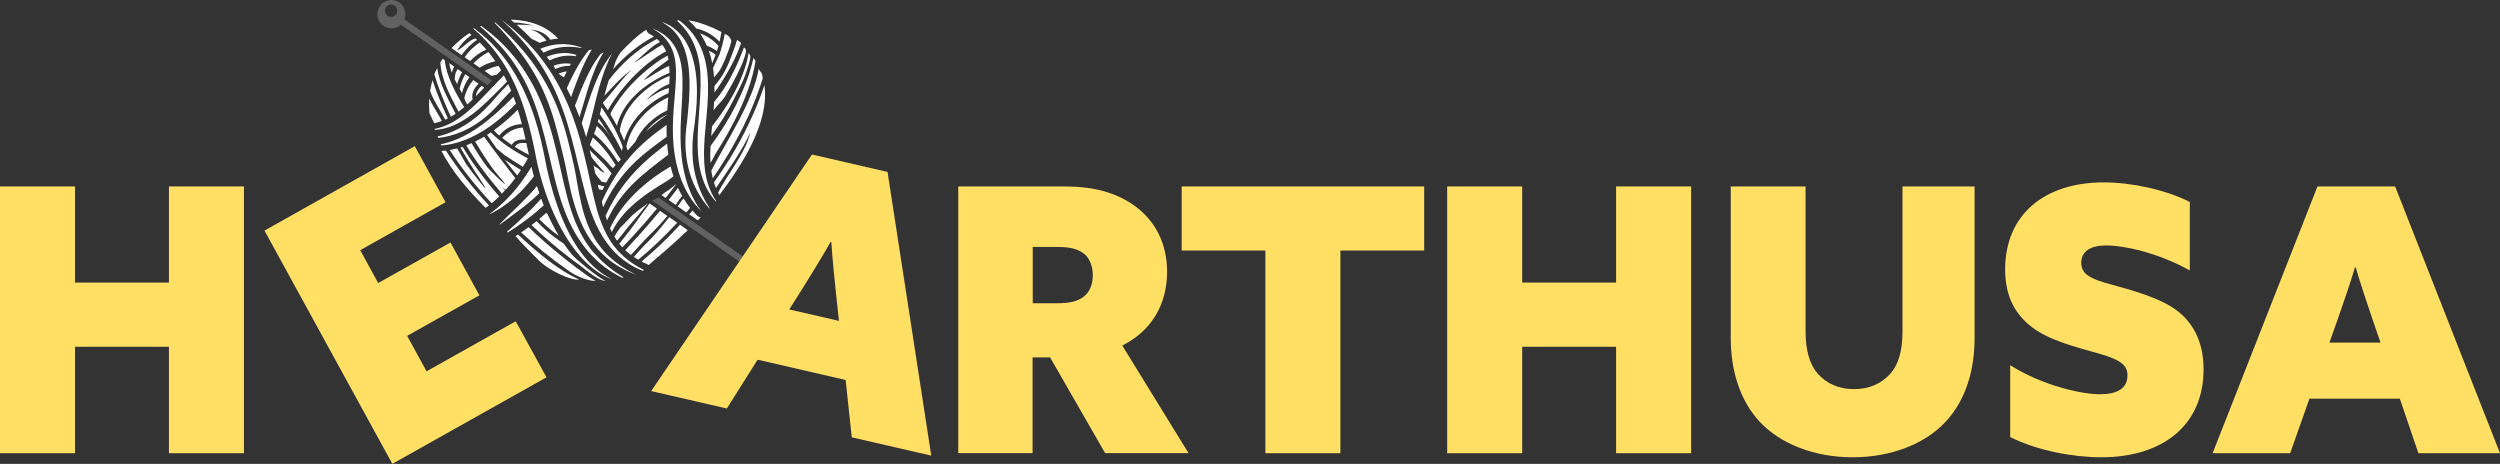
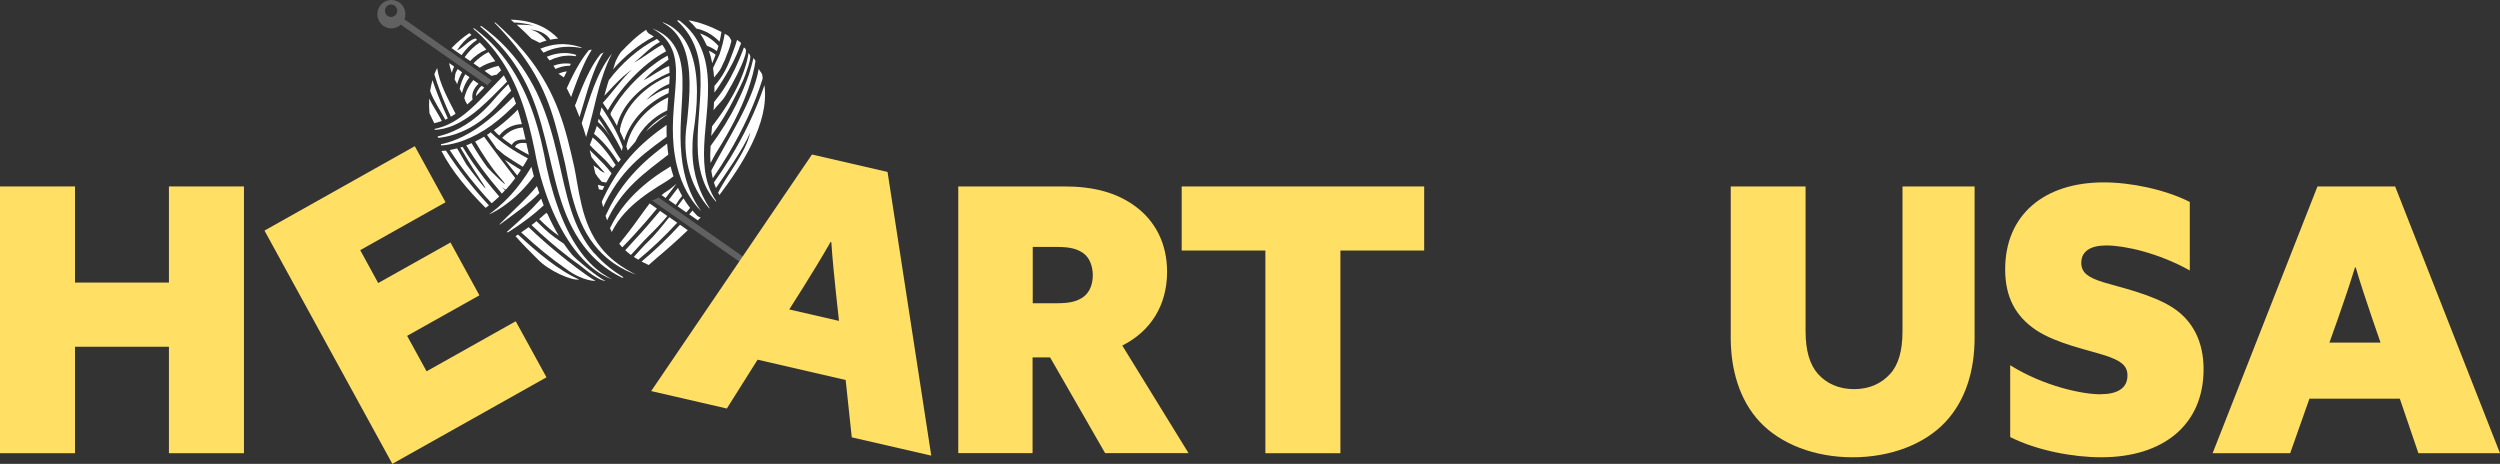
<svg xmlns="http://www.w3.org/2000/svg" width="318" height="59" viewBox="0 0 318 59" fill="none">
  <rect x="0" y="0" width="318" height="59" fill="#333333" stroke="none" />
  <g clip-path="url(#clip0_411_2)">
    <path d="M56.047 15.094C55.583 14.248 55.026 13.414 54.596 12.533C54.561 13.167 54.573 13.79 54.631 14.412C54.828 14.835 55.026 15.258 55.235 15.669C55.49 15.622 55.815 15.528 56.198 15.387C56.14 15.293 56.094 15.188 56.036 15.094H56.047Z" fill="white" />
    <path d="M67.227 28.907C66.89 29.154 66.576 29.377 66.286 29.565C66.286 29.565 66.298 29.565 66.309 29.576C68.48 31.561 69.862 32.712 72.311 34.427C72.752 34.768 74.401 35.743 75.759 35.731C74.366 34.932 72.079 33.1 71.429 32.572C69.978 31.409 68.585 30.187 67.238 28.895L67.227 28.907Z" fill="white" />
    <path d="M55.002 10.219C54.875 10.677 54.782 11.123 54.712 11.57C55.165 12.862 56.013 14.013 56.639 15.223C56.744 15.176 56.848 15.117 56.964 15.058C56.523 14.119 56.117 13.155 55.734 12.169C55.478 11.523 55.235 10.877 55.014 10.207L55.002 10.219Z" fill="white" />
    <path d="M59.275 20.837C58.892 20.191 58.52 19.534 58.149 18.876C57.835 18.958 57.522 19.029 57.208 19.087C58.764 21.495 60.586 23.762 62.537 25.853C62.815 25.63 63.14 25.336 63.5 24.995C62.316 23.633 61.202 22.212 60.169 20.732C59.704 20.062 59.263 19.369 58.845 18.676C58.752 18.711 58.648 18.747 58.555 18.77C59.356 20.133 60.192 21.507 60.772 22.364C63.593 26.569 59.425 21.096 59.263 20.837H59.275Z" fill="white" />
    <path d="M56.152 19.205C57.498 21.824 59.576 24.232 61.77 26.44C61.863 26.37 62.003 26.264 62.188 26.123C60.18 23.962 58.323 21.636 56.721 19.158C56.523 19.181 56.337 19.193 56.14 19.205H56.152Z" fill="white" />
    <path d="M65.578 30.046C66.832 31.468 67.459 32.008 68.445 33.03C69.781 34.416 72.694 35.731 73.681 35.555C71.081 34.427 68.329 32.102 65.892 29.835C65.775 29.905 65.671 29.976 65.567 30.046H65.578Z" fill="white" />
    <path d="M71.081 29.999C70.57 29.13 70.082 28.202 69.641 27.215C69.595 27.168 69.548 27.121 69.49 27.075C69.2 27.333 68.898 27.603 68.585 27.861C69.003 28.284 69.432 28.695 69.885 29.083C70.268 29.412 70.674 29.717 71.081 29.999Z" fill="white" />
-     <path d="M56.013 7.952C56.14 10.149 57.289 12.239 58.323 14.201C58.555 14.025 58.799 13.837 59.042 13.625C57.94 11.828 56.79 9.714 56.57 7.647L56.314 7.47C56.198 7.635 56.094 7.799 55.989 7.964L56.013 7.952Z" fill="white" />
    <path d="M57.951 14.471C57.916 14.401 57.87 14.318 57.835 14.248C56.941 12.486 55.908 10.642 55.606 8.657C55.478 8.915 55.351 9.174 55.246 9.444C55.676 10.889 56.221 12.286 56.813 13.661C56.988 14.06 57.173 14.459 57.347 14.847C57.545 14.729 57.742 14.612 57.94 14.471H57.951Z" fill="white" />
    <path d="M64.382 24.079C64.777 23.645 65.16 23.175 65.543 22.658C64.464 21.272 62.885 19.205 61.573 17.384C61.202 17.607 60.819 17.819 60.435 18.007C61.387 19.616 62.478 21.284 63.396 22.341C65.822 25.148 62.165 21.53 61.991 21.284C61.26 20.297 60.598 19.263 59.983 18.206C59.762 18.312 59.53 18.406 59.309 18.488C59.89 19.463 60.517 20.403 61.202 21.331C62.037 22.458 62.92 23.562 63.837 24.631C63.976 24.49 64.104 24.349 64.243 24.197C64.104 24.067 63.976 23.938 63.872 23.844C63.802 23.786 63.999 23.915 64.313 24.126C64.336 24.103 64.347 24.079 64.371 24.056L64.382 24.079Z" fill="white" />
    <path d="M72.776 32.419C72.474 32.043 71.998 31.432 71.719 30.998C70.86 30.422 70.013 29.835 69.258 29.118C69.003 28.883 68.654 28.531 68.237 28.132C68.121 28.226 68.004 28.32 67.877 28.425C67.784 28.496 67.703 28.555 67.61 28.625C69.107 30.07 70.686 31.421 72.323 32.689C72.718 32.994 73.124 33.3 73.542 33.593C73.553 33.523 75.945 35.731 77.036 35.731C76.061 35.332 73.112 32.853 72.787 32.419H72.776Z" fill="white" />
    <path d="M58.032 9.115C58.032 9.115 57.974 9.232 57.951 9.291C57.905 9.467 57.87 9.655 57.87 9.843C57.87 9.89 57.858 9.925 57.835 9.961C57.835 9.996 57.835 10.031 57.824 10.055C57.847 10.101 57.858 10.149 57.882 10.195C57.893 10.231 57.916 10.254 57.928 10.29C57.963 10.348 57.998 10.395 58.032 10.454C58.067 10.501 58.09 10.548 58.09 10.607C58.114 10.642 58.125 10.677 58.148 10.712C58.299 10.172 58.52 9.655 58.775 9.185L58.207 8.786C58.148 8.927 58.032 9.127 58.032 9.127V9.115Z" fill="white" />
    <path d="M61.852 6.296C61.585 5.99 61.318 5.685 61.028 5.403C60.343 5.838 59.693 6.449 59.1 7.271L59.797 7.764C60.389 7.142 61.074 6.636 61.852 6.308V6.296Z" fill="white" />
    <path d="M71.719 9.843C71.847 9.585 71.975 9.326 72.102 9.08C71.847 9.103 71.591 9.162 71.313 9.268C71.232 9.303 71.139 9.338 71.046 9.373C71.046 9.373 71.046 9.385 71.058 9.397C71.278 9.538 71.499 9.69 71.719 9.843Z" fill="white" />
    <path d="M76.363 14.236L76.293 14.518C77.361 15.986 78.29 17.572 79.114 19.205C79.114 19.181 79.114 19.169 79.114 19.146C79.137 18.982 79.172 18.829 79.207 18.676C78.65 17.126 77.698 15.376 76.514 13.649C76.467 13.848 76.421 14.036 76.374 14.236H76.363Z" fill="white" />
    <path d="M58.474 11.3C58.578 11.488 58.671 11.675 58.764 11.852C58.961 11.053 59.286 10.383 59.716 9.82L59.182 9.444C58.845 10.031 58.601 10.654 58.474 11.288V11.3Z" fill="white" />
    <path d="M63.001 7.788C62.943 7.705 62.885 7.623 62.827 7.541C62.606 7.224 62.374 6.93 62.13 6.625C61.434 6.977 60.784 7.47 60.226 8.058L61.016 8.61C61.608 8.222 62.281 7.952 63.001 7.788Z" fill="white" />
    <path d="M88.575 3.63C89.632 3.853 90.63 4.381 91.524 5.297C91.617 4.886 91.71 4.475 91.768 4.064C91.129 3.735 90.433 3.418 89.655 3.136C88.923 2.866 88.227 2.69 87.577 2.584C87.937 2.901 88.273 3.254 88.575 3.63Z" fill="white" />
    <path d="M83.165 4.651C82.91 4.475 82.724 4.37 82.643 4.334C82.539 4.276 82.446 4.193 82.364 4.099C82.283 4.005 82.225 3.9 82.202 3.782C80.96 4.581 79.927 5.638 78.986 6.613C78.986 6.613 78.921 6.711 78.789 6.907C78.661 7.083 78.58 7.259 78.522 7.376C78.185 7.952 78.209 8.257 77.976 8.821C79.404 7.189 81.238 5.65 83.177 4.651H83.165Z" fill="white" />
    <path d="M60.668 5.063C60.61 5.004 60.54 4.945 60.482 4.886C59.518 5.145 58.938 6.131 58.125 6.413C58.671 5.579 59.217 4.992 59.971 4.44C59.878 4.358 59.785 4.276 59.693 4.217C58.88 4.757 58.114 5.403 57.44 6.12L58.706 7.012C59.309 6.178 59.971 5.544 60.668 5.074V5.063Z" fill="white" />
    <path d="M57.475 9.268C57.545 8.986 57.638 8.727 57.765 8.469L57.127 8.023C57.208 8.445 57.324 8.856 57.475 9.268Z" fill="white" />
    <path d="M65.427 2.878C66.077 2.843 67.447 3.101 68.004 3.301C67.575 3.148 65.996 3.136 65.718 3.136C66.228 3.594 66.948 4.252 67.61 4.933C67.958 5.086 68.295 5.262 68.643 5.45C68.933 5.333 69.223 5.239 69.513 5.168C69.038 4.522 68.039 3.735 67.285 3.77C68.237 3.735 69.49 4.182 69.99 5.051C70.315 4.98 70.64 4.933 70.941 4.91C70.965 4.91 70.988 4.91 71.011 4.91C69.769 3.641 68.016 2.584 64.963 2.502C65.032 2.561 65.102 2.608 65.172 2.678C65.242 2.737 65.323 2.807 65.404 2.878H65.427Z" fill="white" />
    <path d="M91.025 6.954C90.746 6.742 90.456 6.578 90.165 6.449C90.351 6.965 90.491 7.494 90.595 8.046C90.746 7.682 90.897 7.318 91.025 6.954Z" fill="white" />
    <path d="M85.034 7.576C85 7.4 84.965 7.236 84.918 7.071C84.408 7.341 83.908 7.647 83.456 7.987C81.157 9.643 79.044 11.828 77.686 14.354C77.663 14.401 77.698 14.565 77.651 14.577C77.976 15.094 78.209 15.493 78.475 16.01C79.067 13.461 81.204 11.405 83.374 10.149C83.943 9.82 84.547 9.514 85.162 9.268C85.162 8.95 85.139 8.669 85.116 8.387C83.955 8.856 83.026 9.608 81.854 10.231C83.119 8.856 83.897 8.481 85.011 7.6L85.034 7.576Z" fill="white" />
    <path d="M85.174 10.031C85.174 9.902 85.174 9.773 85.174 9.643C82.121 10.865 79.393 13.543 78.87 16.397C78.862 16.444 78.859 16.55 78.859 16.715C79.091 17.173 79.207 17.454 79.393 17.901C80.205 15.223 82.434 13.014 85.046 11.84C85.069 11.629 85.081 11.417 85.093 11.206C84.025 11.417 82.991 12.192 82.19 12.733C83.003 11.91 84.048 11.088 85.127 10.677C85.139 10.454 85.151 10.242 85.162 10.031H85.174Z" fill="white" />
    <path d="M85 12.38C82.423 13.602 80.24 15.892 79.671 18.629C79.729 18.805 79.787 18.97 79.845 19.146C80.17 18.758 80.496 18.382 80.809 18.042C81.587 16.315 83.119 14.859 84.872 14.036C84.907 13.473 84.953 12.921 85 12.38Z" fill="white" />
    <path d="M83.92 15.27C84.234 15.035 84.535 14.812 84.837 14.6C84.837 14.6 84.837 14.577 84.837 14.565C83.816 15.082 82.887 15.822 82.167 16.715C82.782 16.163 83.363 15.693 83.92 15.27Z" fill="white" />
    <path d="M91.385 5.838C90.676 5.051 89.887 4.546 89.051 4.252C89.376 4.734 89.666 5.262 89.922 5.826C90.351 5.979 90.781 6.202 91.187 6.496C91.257 6.272 91.326 6.061 91.396 5.838H91.385Z" fill="white" />
    <path d="M80.287 8.939C79.253 9.867 77.674 12.016 76.723 13.038C76.699 13.062 76.688 13.062 76.665 13.073C76.885 13.39 77.106 13.719 77.315 14.036C78.615 11.64 81.552 8.199 84.721 6.531C84.593 6.202 84.419 5.92 84.234 5.685C82.806 6.496 81.958 7.259 80.612 7.987C81.749 7.13 82.632 6.014 83.955 5.333C83.816 5.192 83.688 5.063 83.56 4.957C81.192 6.131 78.951 8.187 77.442 10.207C77.396 10.336 77.361 10.454 77.326 10.56C77.175 11.053 77.024 11.605 76.874 12.181C77.651 11.335 78.441 10.477 79.3 9.702C79.52 9.502 80.507 8.727 80.287 8.927V8.939Z" fill="white" />
    <path d="M90.7 8.645C90.758 9.033 90.804 9.432 90.827 9.855C91.083 9.561 91.315 9.268 91.535 8.962C91.791 8.622 91.977 8.023 92.186 7.67C92.545 6.66 92.801 6.249 93.033 5.215C92.812 4.557 92.511 4.475 92.186 4.299C92.046 5.145 91.826 5.979 91.559 6.801C91.582 6.824 91.21 7.611 90.7 8.645Z" fill="white" />
    <path d="M66.263 21.624C65.567 21.201 64.882 20.755 64.208 20.32C64.719 21.002 65.253 21.66 65.787 22.317C65.95 22.094 66.112 21.859 66.263 21.624Z" fill="white" />
    <path d="M76.189 21.53C75.98 21.295 75.701 21.272 75.492 21.025C75.573 21.378 75.655 21.718 75.724 22.059C75.829 22.212 75.933 22.353 76.026 22.505L76.549 23.128C76.734 23.163 76.932 23.186 77.117 23.222C77.338 22.822 77.558 22.423 77.791 22.047C77.222 21.26 76.49 20.544 75.875 19.933C75.585 19.651 75.295 19.369 75.004 19.087C75.074 19.369 75.155 19.651 75.225 19.945C75.225 19.945 75.225 19.956 75.225 19.968C75.585 20.485 76.432 21.425 76.862 21.895C77.059 22.118 76.386 21.765 76.177 21.542L76.189 21.53Z" fill="white" />
    <path d="M65.59 14.224C64.661 15.129 63.732 15.916 62.815 16.574C63.047 16.832 63.279 17.055 63.5 17.243C64.313 16.245 65.311 15.822 66.379 15.787C66.217 15.141 66.042 14.518 65.857 13.943C65.764 14.036 65.671 14.13 65.578 14.224H65.59Z" fill="white" />
    <path d="M76.63 24.173C76.711 24.009 76.792 23.844 76.874 23.68C76.862 23.68 76.839 23.68 76.827 23.68C76.804 23.703 76.514 23.633 76.049 23.504C76.096 23.703 76.131 23.891 76.177 24.079C76.328 24.114 76.479 24.15 76.63 24.173Z" fill="white" />
    <path d="M66.727 20.873C66.867 20.638 67.006 20.391 67.145 20.144C65.439 19.252 63.756 18.183 62.42 16.832C62.316 16.902 62.212 16.973 62.119 17.043L61.991 17.126C61.991 17.126 61.956 17.149 61.945 17.149C62.467 17.901 62.641 18.148 63.175 18.887C63.547 19.205 64.069 19.651 64.139 19.698C65.044 20.309 65.543 20.626 66.507 21.213C66.576 21.096 66.658 20.978 66.727 20.861V20.873Z" fill="white" />
    <path d="M60.54 12.228C60.888 11.887 61.236 11.523 61.596 11.147L61.26 10.912C60.853 11.276 60.563 11.734 60.54 12.228Z" fill="white" />
    <path d="M59.054 12.486C59.089 12.568 59.124 12.639 59.158 12.721C59.17 12.756 59.17 12.78 59.17 12.815C59.263 12.967 59.344 13.12 59.437 13.285C59.646 13.097 59.855 12.909 60.075 12.697C60.087 12.697 60.099 12.674 60.11 12.662C59.948 11.899 60.296 11.194 60.865 10.654L60.203 10.184C59.681 10.794 59.275 11.558 59.054 12.498V12.486Z" fill="white" />
    <path d="M63.163 9.514C63.163 9.514 63.233 9.444 63.28 9.397C63.431 9.244 63.593 9.091 63.744 8.939C63.628 8.751 63.523 8.563 63.407 8.375C62.78 8.516 62.177 8.727 61.631 9.021L62.525 9.655C62.745 9.585 62.955 9.538 63.163 9.502V9.514Z" fill="white" />
    <path d="M75.028 18.441C75.829 19.346 76.839 20.086 77.582 21.025C77.756 21.248 77.779 21.178 77.965 21.401C78.046 21.272 78.174 21.143 78.313 21.002C77.5 19.71 76.572 18.453 75.388 17.49C75.248 17.842 75.121 18.183 75.028 18.441Z" fill="white" />
    <path d="M75.562 17.032C76.804 18.03 77.79 19.31 78.65 20.661C78.719 20.579 78.789 20.509 78.847 20.438C78.882 20.379 78.928 20.332 78.963 20.285C78.069 19.076 77.5 17.654 76.444 16.55C76.27 16.374 76.096 16.198 75.91 16.021C75.84 16.292 75.701 16.656 75.55 17.032H75.562Z" fill="white" />
    <path d="M76.049 15.505C76.223 15.657 76.386 15.81 76.502 15.939C76.99 16.444 77.384 17.02 77.744 17.596C77.245 16.738 76.723 15.892 76.154 15.094C76.119 15.235 76.084 15.364 76.049 15.505Z" fill="white" />
    <path d="M67.087 18.84C67.041 18.617 66.994 18.418 66.96 18.206C66.298 18.124 65.717 18.206 65.497 18.688C66.077 19.052 66.669 19.381 67.273 19.698C67.215 19.416 67.145 19.122 67.099 18.84H67.087Z" fill="white" />
    <path d="M63.872 17.537C64.266 17.854 64.684 18.148 65.102 18.441C65.392 17.842 66.1 17.701 66.855 17.76C66.739 17.22 66.623 16.715 66.495 16.221C65.578 16.28 64.684 16.668 63.86 17.549L63.872 17.537Z" fill="white" />
    <path d="M86.021 23.41C86.021 23.41 86.021 23.41 86.021 23.398C85.452 23.88 85.104 24.162 84.57 24.49C84.454 24.561 84.315 24.69 84.152 24.819L84.663 25.183C85.116 24.596 85.58 24.009 86.021 23.41Z" fill="white" />
    <path d="M80.101 29.33C79.648 29.882 79.23 30.457 78.766 31.009C78.835 31.092 78.893 31.174 78.963 31.244C79.033 31.315 79.091 31.385 79.16 31.456C79.683 30.915 80.205 30.375 80.716 29.811C81.691 28.742 82.643 27.65 83.56 26.534L82.632 25.876C81.494 27.38 80.67 28.613 80.101 29.318V29.33Z" fill="white" />
-     <path d="M78.963 28.883C78.847 29.036 78.731 29.189 78.626 29.33C78.452 29.565 78.301 29.835 78.162 30.105C78.267 30.281 78.383 30.457 78.487 30.622C79.056 29.964 79.567 29.271 79.985 28.754C80.832 27.814 81.633 26.84 82.411 25.865C81.749 26.323 81.076 26.828 80.437 27.38C80.008 27.838 79.567 28.296 79.126 28.742C79.079 28.789 79.033 28.836 78.975 28.883H78.963Z" fill="white" />
    <path d="M90.607 22.411C90.63 22.505 90.653 22.587 90.665 22.67C91.361 21.66 92.035 20.626 92.662 19.569C94.472 16.515 95.947 13.414 97.003 10.019C97.003 9.232 96.794 9.291 96.504 8.774C95.819 12.838 92.499 17.795 90.479 21.695C90.514 21.942 90.549 22.188 90.607 22.411Z" fill="white" />
    <path d="M93.718 13.167C92.789 15.023 91.651 16.867 90.386 18.57C90.34 19.534 90.317 19.956 90.386 20.732C90.978 19.581 91.129 19.381 91.199 19.263C94.902 13.402 95.865 9.467 96.098 7.741C96.016 7.623 95.924 7.494 95.842 7.376C95.691 8.046 95.494 8.762 95.262 9.479C94.867 10.642 94.333 11.922 93.706 13.167H93.718Z" fill="white" />
    <path d="M87.786 26.452C87.484 26.076 87.205 25.665 86.938 25.23C86.695 25.559 86.439 25.9 86.184 26.241L87.298 27.016C87.461 26.828 87.623 26.64 87.786 26.44V26.452Z" fill="white" />
    <path d="M82.539 30.634C81.877 31.256 81.262 31.984 80.623 32.677C80.809 32.806 80.995 32.924 81.192 33.03C82.945 31.585 84.593 30.011 86.137 28.331L85.127 27.627C84.129 28.895 83.177 30.023 82.539 30.634Z" fill="white" />
    <path d="M86.416 25.371C86.416 25.371 86.579 25.16 86.764 24.925C86.602 24.643 86.451 24.349 86.3 24.044C86.277 23.997 86.254 23.938 86.242 23.891C85.859 24.408 85.464 24.925 85.058 25.442L85.952 26.064C86.114 25.829 86.265 25.606 86.416 25.36V25.371Z" fill="white" />
    <path d="M83.955 26.828C82.864 28.143 81.738 29.435 80.565 30.692C80.263 31.009 79.903 31.421 79.532 31.832C79.776 32.055 80.019 32.254 80.252 32.431C81.018 31.632 81.738 30.763 82.481 30.046C83.328 29.224 84.141 28.378 84.884 27.474L83.955 26.828Z" fill="white" />
    <path d="M90.816 23.222C90.897 23.48 90.99 23.703 91.071 23.915C92.302 22.106 94.531 18.982 95.436 16.844C94.879 19.44 92.336 22.423 91.35 24.514C91.408 24.608 91.454 24.702 91.501 24.784C91.501 24.784 91.501 24.796 91.512 24.808C94.147 21.295 97.92 15.74 97.235 10.83C96.144 14.095 94.635 17.231 92.859 20.133C92.209 21.19 91.524 22.212 90.804 23.222H90.816Z" fill="white" />
    <path d="M81.61 33.265C81.668 33.3 81.726 33.323 81.784 33.359C82.086 33.511 82.33 33.629 82.515 33.711C82.817 33.441 83.131 33.159 83.49 32.853C84.64 31.89 86.091 30.622 87.484 29.283L86.497 28.59C84.976 30.258 83.34 31.82 81.61 33.265Z" fill="white" />
    <path d="M89.121 27.65C88.912 27.615 88.726 27.509 88.598 27.345L88.575 27.321C88.401 27.145 88.239 26.969 88.088 26.781C87.948 26.945 87.809 27.098 87.67 27.262L88.761 28.026C88.889 27.897 89.005 27.767 89.132 27.65H89.121Z" fill="white" />
    <path d="M61.236 15.293C61.817 14.859 62.386 14.354 62.943 13.778C63.221 13.496 63.489 13.191 63.744 12.897L64.568 12.016C64.719 11.852 64.87 11.711 65.021 11.546C64.905 11.264 64.777 10.982 64.649 10.701C64.417 10.935 64.185 11.17 63.953 11.417C63.663 11.723 63.396 12.016 63.129 12.322C62.862 12.639 62.618 12.921 62.362 13.203C61.852 13.755 61.329 14.26 60.807 14.706C59.751 15.599 58.682 16.245 57.719 16.668C56.918 17.02 56.221 17.231 55.664 17.36C55.687 17.419 55.711 17.478 55.734 17.537C56.303 17.478 57.022 17.36 57.87 17.079C58.903 16.738 60.099 16.163 61.26 15.281L61.236 15.293Z" fill="white" />
    <path d="M73.205 7.142C73.205 7.142 73.275 7.036 73.31 6.989C72.752 6.789 71.94 6.66 70.988 6.813C70.523 6.883 70.047 7.024 69.548 7.224C69.664 7.376 69.781 7.529 69.897 7.682C70.303 7.494 70.698 7.341 71.081 7.247C71.916 7.024 72.659 7.048 73.217 7.153L73.205 7.142Z" fill="white" />
    <path d="M61.039 13.743C62.13 12.803 63.222 11.675 64.371 10.513C64.417 10.466 64.452 10.43 64.499 10.395C64.371 10.125 64.231 9.855 64.092 9.585C63.988 9.69 63.883 9.796 63.779 9.902C62.618 11.076 61.585 12.228 60.575 13.203C59.576 14.177 58.59 14.964 57.684 15.481C56.779 16.01 55.955 16.256 55.374 16.374C55.339 16.374 55.304 16.386 55.27 16.397C55.281 16.433 55.304 16.48 55.316 16.515C55.339 16.515 55.362 16.515 55.386 16.515C55.989 16.48 56.871 16.327 57.87 15.869C58.868 15.422 59.971 14.682 61.051 13.743H61.039Z" fill="white" />
    <path d="M68.724 6.19C68.724 6.19 68.771 6.237 68.794 6.272C68.91 6.413 69.026 6.554 69.13 6.695C69.792 6.378 70.442 6.167 71.046 6.061C72.067 5.873 72.938 5.955 73.519 6.037C73.681 6.061 73.82 6.084 73.936 6.108C73.948 6.084 73.971 6.061 73.983 6.049C73.867 6.002 73.716 5.955 73.542 5.908C72.961 5.744 72.091 5.544 70.988 5.638C70.291 5.685 69.513 5.873 68.713 6.202L68.724 6.19Z" fill="white" />
    <path d="M61.631 16.538C62.804 15.798 63.976 14.823 65.114 13.707C65.288 13.531 65.462 13.367 65.636 13.191C65.555 12.956 65.474 12.733 65.392 12.509C65.369 12.439 65.346 12.368 65.311 12.31C65.056 12.568 64.789 12.827 64.522 13.085C63.407 14.177 62.304 15.141 61.225 15.928C60.145 16.715 59.1 17.302 58.172 17.689C57.336 18.042 56.616 18.241 56.071 18.347C56.094 18.394 56.117 18.453 56.14 18.5C56.697 18.465 57.44 18.359 58.323 18.089C59.321 17.783 60.47 17.267 61.643 16.527L61.631 16.538Z" fill="white" />
    <path d="M71.069 8.61C71.58 8.422 72.056 8.363 72.485 8.363C72.532 8.281 72.578 8.199 72.625 8.116C72.149 8.046 71.591 8.034 70.953 8.187C70.767 8.234 70.582 8.293 70.396 8.363C70.489 8.492 70.582 8.633 70.663 8.774C70.802 8.716 70.941 8.657 71.069 8.598V8.61Z" fill="white" />
    <path d="M67.912 22.423C67.795 22.024 67.703 21.613 67.598 21.213C67.575 21.26 67.54 21.307 67.517 21.354C66.704 22.693 65.845 23.833 65.044 24.713C63.732 26.158 62.63 26.957 62.281 27.215C62.281 27.215 62.293 27.227 62.304 27.239C62.699 27.051 63.93 26.44 65.439 25.125C66.24 24.432 67.087 23.515 67.912 22.423Z" fill="white" />
    <path d="M72.091 11.229C72.288 11.605 72.474 11.969 72.648 12.345C72.648 12.333 72.648 12.322 72.659 12.31C73.182 10.806 73.693 9.467 74.192 8.375C74.563 7.529 74.947 6.848 75.272 6.319C75.144 6.319 75.004 6.343 74.877 6.402C74.517 6.848 74.111 7.412 73.693 8.105C73.159 8.974 72.625 10.043 72.091 11.229Z" fill="white" />
    <path d="M68.608 24.596C68.504 24.291 68.399 23.985 68.295 23.668C67.575 24.549 66.832 25.289 66.182 25.935C64.858 27.204 63.93 28.143 63.535 28.531C63.547 28.543 63.558 28.555 63.57 28.566C64.023 28.237 65.079 27.474 66.542 26.358C67.18 25.865 67.888 25.277 68.597 24.573L68.608 24.596Z" fill="white" />
    <path d="M73.205 13.226C73.182 13.296 73.159 13.367 73.135 13.437C73.333 13.907 73.53 14.401 73.716 14.894C73.855 14.424 73.983 13.966 74.122 13.52C74.575 11.957 75.004 10.56 75.446 9.409C75.898 8.163 76.409 7.247 76.769 6.66C76.688 6.695 76.456 6.848 76.409 6.86C75.98 7.388 75.446 8.163 74.935 9.185C74.354 10.301 73.786 11.687 73.228 13.226H73.205Z" fill="white" />
    <path d="M74.412 14.342C74.273 14.776 74.134 15.223 73.995 15.681C74.192 16.245 74.378 16.82 74.552 17.431C74.865 16.444 75.109 15.493 75.329 14.6C75.724 12.967 76.073 11.499 76.456 10.301C76.978 8.575 77.558 7.341 77.849 6.801C77.477 7.259 76.676 8.351 75.922 10.101C75.399 11.288 74.912 12.744 74.412 14.342Z" fill="white" />
    <path d="M69.165 26.111C69.165 26.111 69.119 26.006 69.096 25.959C69.003 25.735 68.921 25.5 68.84 25.266C68.178 26.017 67.528 26.687 66.936 27.251C65.88 28.261 65.021 29.012 64.487 29.482C64.522 29.518 64.557 29.541 64.58 29.576C65.183 29.201 66.124 28.578 67.296 27.697C67.877 27.251 68.504 26.734 69.154 26.123L69.165 26.111Z" fill="white" />
    <path d="M85.673 22.447C85.534 22.035 85.406 21.601 85.302 21.166C85.255 21.19 85.22 21.225 85.174 21.248C83.676 22.153 82.179 23.21 80.704 24.666C79.973 25.407 79.23 26.252 78.51 27.368C78.185 27.873 77.872 28.437 77.593 29.024C77.663 29.189 77.744 29.353 77.814 29.506C78.046 29.059 78.301 28.625 78.568 28.226C79.149 27.392 79.799 26.71 80.472 26.099C81.807 24.901 83.235 23.985 84.721 23.093C85.034 22.905 85.348 22.67 85.65 22.435L85.673 22.447Z" fill="white" />
    <path d="M90.572 16.08C90.537 16.503 90.502 16.914 90.467 17.302C91.57 15.798 92.58 14.166 93.393 12.533C93.927 11.476 94.519 10.372 94.832 9.456C95.146 8.539 95.355 7.929 95.436 7.365C95.459 7.2 95.436 7.059 95.297 6.824C95.273 6.789 95.25 6.766 95.227 6.73C95.192 6.918 95.157 7.13 95.099 7.376C94.867 8.492 94.24 10.301 93.219 12.11C92.476 13.461 91.559 14.812 90.572 16.069V16.08Z" fill="white" />
    <path d="M77.837 26.84C78.394 25.876 79.033 25.007 79.694 24.255C81.029 22.74 82.469 21.624 83.99 20.45C84.326 20.191 84.675 19.921 85.011 19.663C84.942 19.216 84.895 18.747 84.86 18.265C84.698 18.394 84.524 18.512 84.361 18.641C82.829 19.827 81.308 21.096 79.799 22.94C79.056 23.856 78.301 24.96 77.651 26.182C77.431 26.605 77.222 27.027 77.024 27.45C77.082 27.65 77.152 27.838 77.222 28.026C77.419 27.615 77.628 27.215 77.849 26.828L77.837 26.84Z" fill="white" />
    <path d="M90.827 12.991C90.827 13.179 90.804 13.367 90.793 13.567C90.793 13.719 90.769 13.872 90.758 14.025C91.315 13.273 91.895 12.874 92.371 12.028C93.486 10.09 94.275 8.575 94.67 7.376C94.728 7.189 94.89 6.801 94.89 6.46C94.89 6.143 94.647 6.061 94.623 6.037C94.565 6.214 94.496 6.39 94.415 6.601C93.973 7.764 93.23 9.479 92.209 11.088C91.779 11.77 91.315 12.392 90.816 13.003L90.827 12.991Z" fill="white" />
    <path d="M90.874 10.959C90.874 11.217 90.874 11.488 90.874 11.77C91.118 11.452 91.35 11.123 91.57 10.771C92.743 8.997 93.718 7.095 94.113 5.873C94.171 5.685 94.345 5.568 94.182 5.38C94.159 5.356 93.764 5.098 93.753 5.074C93.683 5.25 93.637 5.509 93.555 5.72C93.103 6.907 92.592 8.68 91.535 10.101C91.326 10.395 91.094 10.677 90.874 10.935V10.959Z" fill="white" />
    <path d="M77.013 25.735C77.558 24.655 78.197 23.633 78.87 22.74C80.228 20.955 81.714 19.71 83.247 18.547C83.769 18.148 84.291 17.772 84.802 17.396C84.779 16.902 84.779 16.397 84.791 15.892C84.408 16.163 84.025 16.444 83.618 16.75C82.051 17.948 80.437 19.369 78.87 21.566C78.092 22.658 77.338 23.95 76.723 25.266C76.665 25.395 76.606 25.536 76.549 25.665C76.606 25.9 76.665 26.135 76.723 26.358C76.816 26.146 76.92 25.947 77.024 25.735H77.013Z" fill="white" />
    <path d="M86.683 5.356C87.228 6.402 87.542 7.752 87.658 9.268C87.774 10.783 87.693 12.463 87.519 14.224L87.391 15.528C87.333 15.939 87.275 16.386 87.24 16.82C87.171 17.678 87.171 18.523 87.24 19.322C87.368 20.92 87.774 22.341 88.273 23.468C88.772 24.596 89.353 25.43 89.771 25.97C89.957 26.205 90.108 26.393 90.224 26.522C90.224 26.511 90.247 26.499 90.258 26.475C90.166 26.334 90.038 26.135 89.899 25.888C89.562 25.301 89.098 24.443 88.738 23.316C88.366 22.2 88.099 20.837 88.076 19.31C88.064 18.547 88.099 17.76 88.192 16.938C88.239 16.527 88.296 16.127 88.366 15.681C88.424 15.235 88.471 14.8 88.517 14.354C88.691 12.556 88.715 10.818 88.494 9.221C88.285 7.635 87.809 6.202 87.124 5.133C86.439 4.064 85.569 3.418 84.93 3.101C84.721 2.995 84.535 2.913 84.384 2.854C84.35 2.854 84.315 2.866 84.291 2.878C84.442 2.96 84.628 3.066 84.849 3.218C85.418 3.594 86.16 4.287 86.683 5.333V5.356Z" fill="white" />
    <path d="M87.728 4.569C88.355 5.579 88.819 6.895 89.005 8.398C89.191 9.914 89.121 11.593 88.993 13.355C88.865 15.129 88.715 16.844 88.738 18.418C88.749 19.992 88.947 21.448 89.341 22.611C89.713 23.786 90.258 24.655 90.688 25.195C90.827 25.371 90.955 25.512 91.059 25.63C91.083 25.618 91.094 25.606 91.118 25.595C91.025 25.465 90.932 25.313 90.816 25.125C90.467 24.549 90.061 23.656 89.817 22.517C89.573 21.378 89.504 20.003 89.573 18.465C89.643 16.938 89.852 15.258 89.98 13.461C90.108 11.664 90.119 9.914 89.829 8.316C89.55 6.719 88.912 5.321 88.134 4.311C87.565 3.571 86.962 3.03 86.451 2.643C86.126 2.478 86.23 2.643 86.126 2.643C86.613 3.089 87.205 3.7 87.716 4.546L87.728 4.569Z" fill="white" />
    <path d="M85.499 6.296C85.928 7.318 86.044 8.633 85.975 10.09C85.917 11.546 85.719 13.179 85.627 14.894C85.534 16.632 85.592 18.312 85.847 19.815C86.091 21.331 86.52 22.67 87.031 23.739C87.983 25.759 89.098 26.734 89.202 26.863C89.167 26.781 88.215 25.665 87.496 23.586C87.124 22.517 86.822 21.213 86.683 19.745C86.532 18.277 86.532 16.668 86.625 14.976C86.718 13.273 86.846 11.64 86.811 10.125C86.787 8.61 86.532 7.189 85.94 6.108C85.36 5.016 84.512 4.393 83.92 4.064C83.328 3.735 82.957 3.63 82.968 3.63C82.968 3.63 83.305 3.794 83.839 4.182C84.361 4.569 85.069 5.25 85.487 6.284L85.499 6.296Z" fill="white" />
    <path d="M73.577 31.655C72.532 30.152 71.626 28.261 70.907 26.205C70.175 24.138 69.618 21.942 69.212 19.651C68.736 17.314 68.097 14.976 67.192 12.78C66.298 10.595 65.102 8.551 63.848 7.001C62.606 5.438 61.387 4.416 60.563 3.794C60.47 3.723 60.377 3.665 60.296 3.594C60.261 3.606 60.227 3.63 60.18 3.641C60.285 3.723 60.389 3.817 60.517 3.923C61.294 4.604 62.397 5.697 63.465 7.2C64.545 8.704 65.52 10.583 66.263 12.639C67.018 14.694 67.563 16.902 68.028 19.205C68.434 21.507 69.096 23.88 69.966 26.041C70.825 28.214 71.94 30.246 73.17 31.832C74.401 33.429 75.689 34.427 76.537 34.909C77.384 35.402 77.837 35.508 77.837 35.52C77.837 35.52 77.373 35.308 76.549 34.745C75.736 34.181 74.587 33.147 73.565 31.632L73.577 31.655Z" fill="white" />
    <path d="M75.597 32.231C74.32 30.786 73.298 28.801 72.625 26.675C71.928 24.537 71.487 22.235 70.906 19.757C70.326 17.278 69.641 14.823 68.608 12.498C67.598 10.184 66.182 8.046 64.789 6.507C63.396 4.945 62.107 3.947 61.248 3.324C61.248 3.324 61.236 3.324 61.225 3.312C61.167 3.324 61.12 3.336 61.062 3.359C61.109 3.395 61.155 3.43 61.202 3.477C62.026 4.182 63.221 5.262 64.452 6.789C65.683 8.304 66.855 10.266 67.714 12.427C68.585 14.588 69.177 16.926 69.757 19.369C70.338 21.824 70.86 24.197 71.696 26.487C72.114 27.627 72.625 28.754 73.24 29.788C73.855 30.833 74.575 31.773 75.306 32.536C76.792 34.075 78.15 34.827 79.021 35.273C79.067 35.297 79.102 35.308 79.149 35.332C79.207 35.308 79.253 35.285 79.311 35.273C79.218 35.214 79.126 35.167 79.033 35.097C78.174 34.557 76.885 33.676 75.62 32.219L75.597 32.231Z" fill="white" />
    <path d="M76.421 31.467C75.248 30.034 74.459 28.108 73.983 26.099C73.739 25.089 73.542 24.044 73.356 22.94C73.252 22.376 73.182 21.859 73.043 21.237L72.636 19.463C72.079 17.067 71.406 14.671 70.361 12.427C69.339 10.172 67.981 8.152 66.693 6.625C65.416 5.086 64.255 3.994 63.454 3.265C63.28 3.113 63.129 2.983 62.989 2.854C62.955 2.854 62.92 2.866 62.885 2.878C63.024 3.019 63.187 3.183 63.373 3.383C64.115 4.17 65.183 5.333 66.321 6.86C67.459 8.387 68.608 10.278 69.456 12.368C70.326 14.459 70.907 16.715 71.464 19.087L71.882 20.849C71.998 21.378 72.102 21.965 72.218 22.517C72.439 23.633 72.683 24.737 73.008 25.818C73.321 26.898 73.716 27.967 74.227 28.989C74.737 30.011 75.388 30.962 76.084 31.738C76.781 32.513 77.489 33.088 78.104 33.511C78.719 33.934 79.253 34.216 79.683 34.427C80.333 34.733 80.751 34.886 80.913 34.944C80.762 34.874 80.333 34.662 79.671 34.263C78.847 33.758 77.57 32.924 76.421 31.479V31.467Z" fill="white" />
-     <path d="M78.475 31.749C77.233 30.363 76.398 28.425 75.852 26.381C75.295 24.326 74.9 22.082 74.296 19.651C73.693 17.22 72.95 14.812 71.905 12.556C70.883 10.301 69.548 8.257 68.248 6.719C66.948 5.168 65.752 4.099 64.928 3.418C64.499 3.066 64.174 2.807 63.953 2.643C63.941 2.643 63.93 2.643 63.918 2.643C64.127 2.831 64.452 3.124 64.87 3.536C65.648 4.287 66.751 5.427 67.888 6.954C69.038 8.469 70.152 10.383 71.023 12.498C71.905 14.612 72.555 16.902 73.147 19.287C73.751 21.683 74.215 23.95 74.9 26.146C75.248 27.239 75.666 28.32 76.223 29.353C76.769 30.375 77.466 31.338 78.197 32.09C78.928 32.842 79.66 33.358 80.287 33.734C80.867 34.075 81.355 34.298 81.761 34.451C81.807 34.416 81.865 34.38 81.912 34.345C81.888 34.345 81.865 34.322 81.842 34.31C81.018 33.875 79.718 33.159 78.487 31.773L78.475 31.749Z" fill="white" />
    <path d="M96.887 35.297C97.073 35.426 99.232 36.718 99.348 36.53C99.476 36.342 97.514 34.756 97.34 34.627L83.758 25.113C83.758 25.113 83.688 25.16 83.653 25.183C83.409 25.324 83.177 25.43 82.933 25.5L96.899 35.273L96.887 35.297Z" fill="#616161" />
    <path d="M51.439 2.478C51.74 1.715 51.497 0.81 50.8 0.317C49.988 -0.247 48.873 -0.047 48.316 0.775C47.759 1.597 47.956 2.725 48.769 3.289C49.465 3.782 50.382 3.688 50.986 3.136L61.991 10.841C62.119 10.712 62.246 10.583 62.374 10.442C62.397 10.407 62.479 10.313 62.548 10.242L51.45 2.467L51.439 2.478ZM49.988 2.114C49.581 2.255 49.14 2.02 49.001 1.609C48.861 1.198 49.094 0.752 49.5 0.611C49.906 0.47 50.347 0.705 50.487 1.116C50.626 1.527 50.394 1.973 49.988 2.114Z" fill="#616161" />
    <path d="M0 23.715H9.542V35.943H21.488V23.715H31.03V57.649H21.488V44.106H9.542V57.649H0V23.715Z" fill="#FFDF64" />
    <path d="M33.642 29.33L52.762 18.594L56.674 25.724L45.82 31.82L48.107 36.001L57.301 30.845L60.981 37.564L51.787 42.72L54.26 47.23L65.601 40.864L69.513 47.994L49.906 59L33.642 29.33Z" fill="#FFDF64" />
    <path d="M103.272 19.651L112.896 21.871L118.456 57.955L108.345 55.629L107.567 48.335L96.365 45.751L92.453 51.964L82.829 49.744L103.284 19.651H103.272ZM106.72 40.829L106.348 37.423C106.139 35.402 105.884 32.947 105.745 30.798L105.652 30.774C104.561 32.689 103.272 34.792 102.169 36.553L100.393 39.361L106.72 40.817V40.829Z" fill="#FFDF64" />
    <path d="M121.916 23.715H135.393C139.05 23.715 142.022 24.467 144.472 26.288C146.921 28.12 148.453 30.927 148.453 34.58C148.453 38.891 146.317 42.168 142.753 43.953L151.181 57.638H140.571L133.571 45.457H131.342V57.638H121.892V23.703L121.916 23.715ZM134.418 38.574C136.09 38.574 137.007 38.339 137.797 37.775C138.586 37.211 139.004 36.178 139.004 35.015C139.004 33.852 138.586 32.76 137.797 32.207C137.007 31.644 136.078 31.409 134.418 31.409H131.365V38.574H134.418Z" fill="#FFDF64" />
    <path d="M160.968 31.867H150.311V23.715H181.155V31.867H170.499V57.649H160.956V31.867H160.968Z" fill="#FFDF64" />
-     <path d="M184.081 23.715H193.623V35.943H205.569V23.715H215.111V57.649H205.569V44.106H193.623V57.649H184.081V23.715Z" fill="#FFDF64" />
    <path d="M229.669 23.715V42.133C229.669 44.564 230.179 46.35 231.247 47.571C232.315 48.746 233.836 49.498 235.833 49.498C237.83 49.498 239.35 48.746 240.418 47.571C241.486 46.397 241.997 44.623 241.997 42.133V23.715H251.168V42.978C251.168 47.007 250.1 50.848 247.465 53.667C244.83 56.486 240.511 58.166 235.659 58.166C230.806 58.166 226.488 56.475 223.853 53.667C221.217 50.86 220.149 46.913 220.149 42.978V23.715H229.692H229.669Z" fill="#FFDF64" />
    <path d="M267.188 50.144C269.313 50.144 270.613 49.392 270.613 47.759C270.613 46.49 269.777 45.88 267.792 45.222C265.807 44.564 261.581 43.718 258.993 41.992C256.404 40.253 255.057 37.822 255.057 34.263C255.057 27.321 260.014 23.198 267.606 23.198C271.031 23.198 275.384 24.091 278.542 25.688V34.404C274.513 32.149 270.207 31.221 267.931 31.221C265.888 31.221 264.739 31.973 264.739 33.429C264.739 34.698 265.621 35.308 267.56 35.907C269.498 36.507 273.678 37.411 276.313 39.091C278.948 40.77 280.295 43.495 280.295 46.96C280.295 54.09 275.106 58.166 267.281 58.166C263.717 58.166 259.132 57.32 255.696 55.594V46.455C259.956 49.122 264.867 50.155 267.188 50.155V50.144Z" fill="#FFDF64" />
    <path d="M294.794 23.715H304.661L318 57.649H307.622L305.254 50.707H293.761L291.311 57.649H281.444L294.782 23.715H294.794ZM302.804 43.578L301.69 40.347C301.04 38.421 300.25 36.084 299.646 34.016H299.554C298.903 36.131 298.114 38.468 297.418 40.441L296.303 43.578H302.792H302.804Z" fill="#FFDF64" />
  </g>
  <defs>
    <clipPath id="clip0_411_2">
      <rect width="318" height="59" fill="white" />
    </clipPath>
  </defs>
</svg>